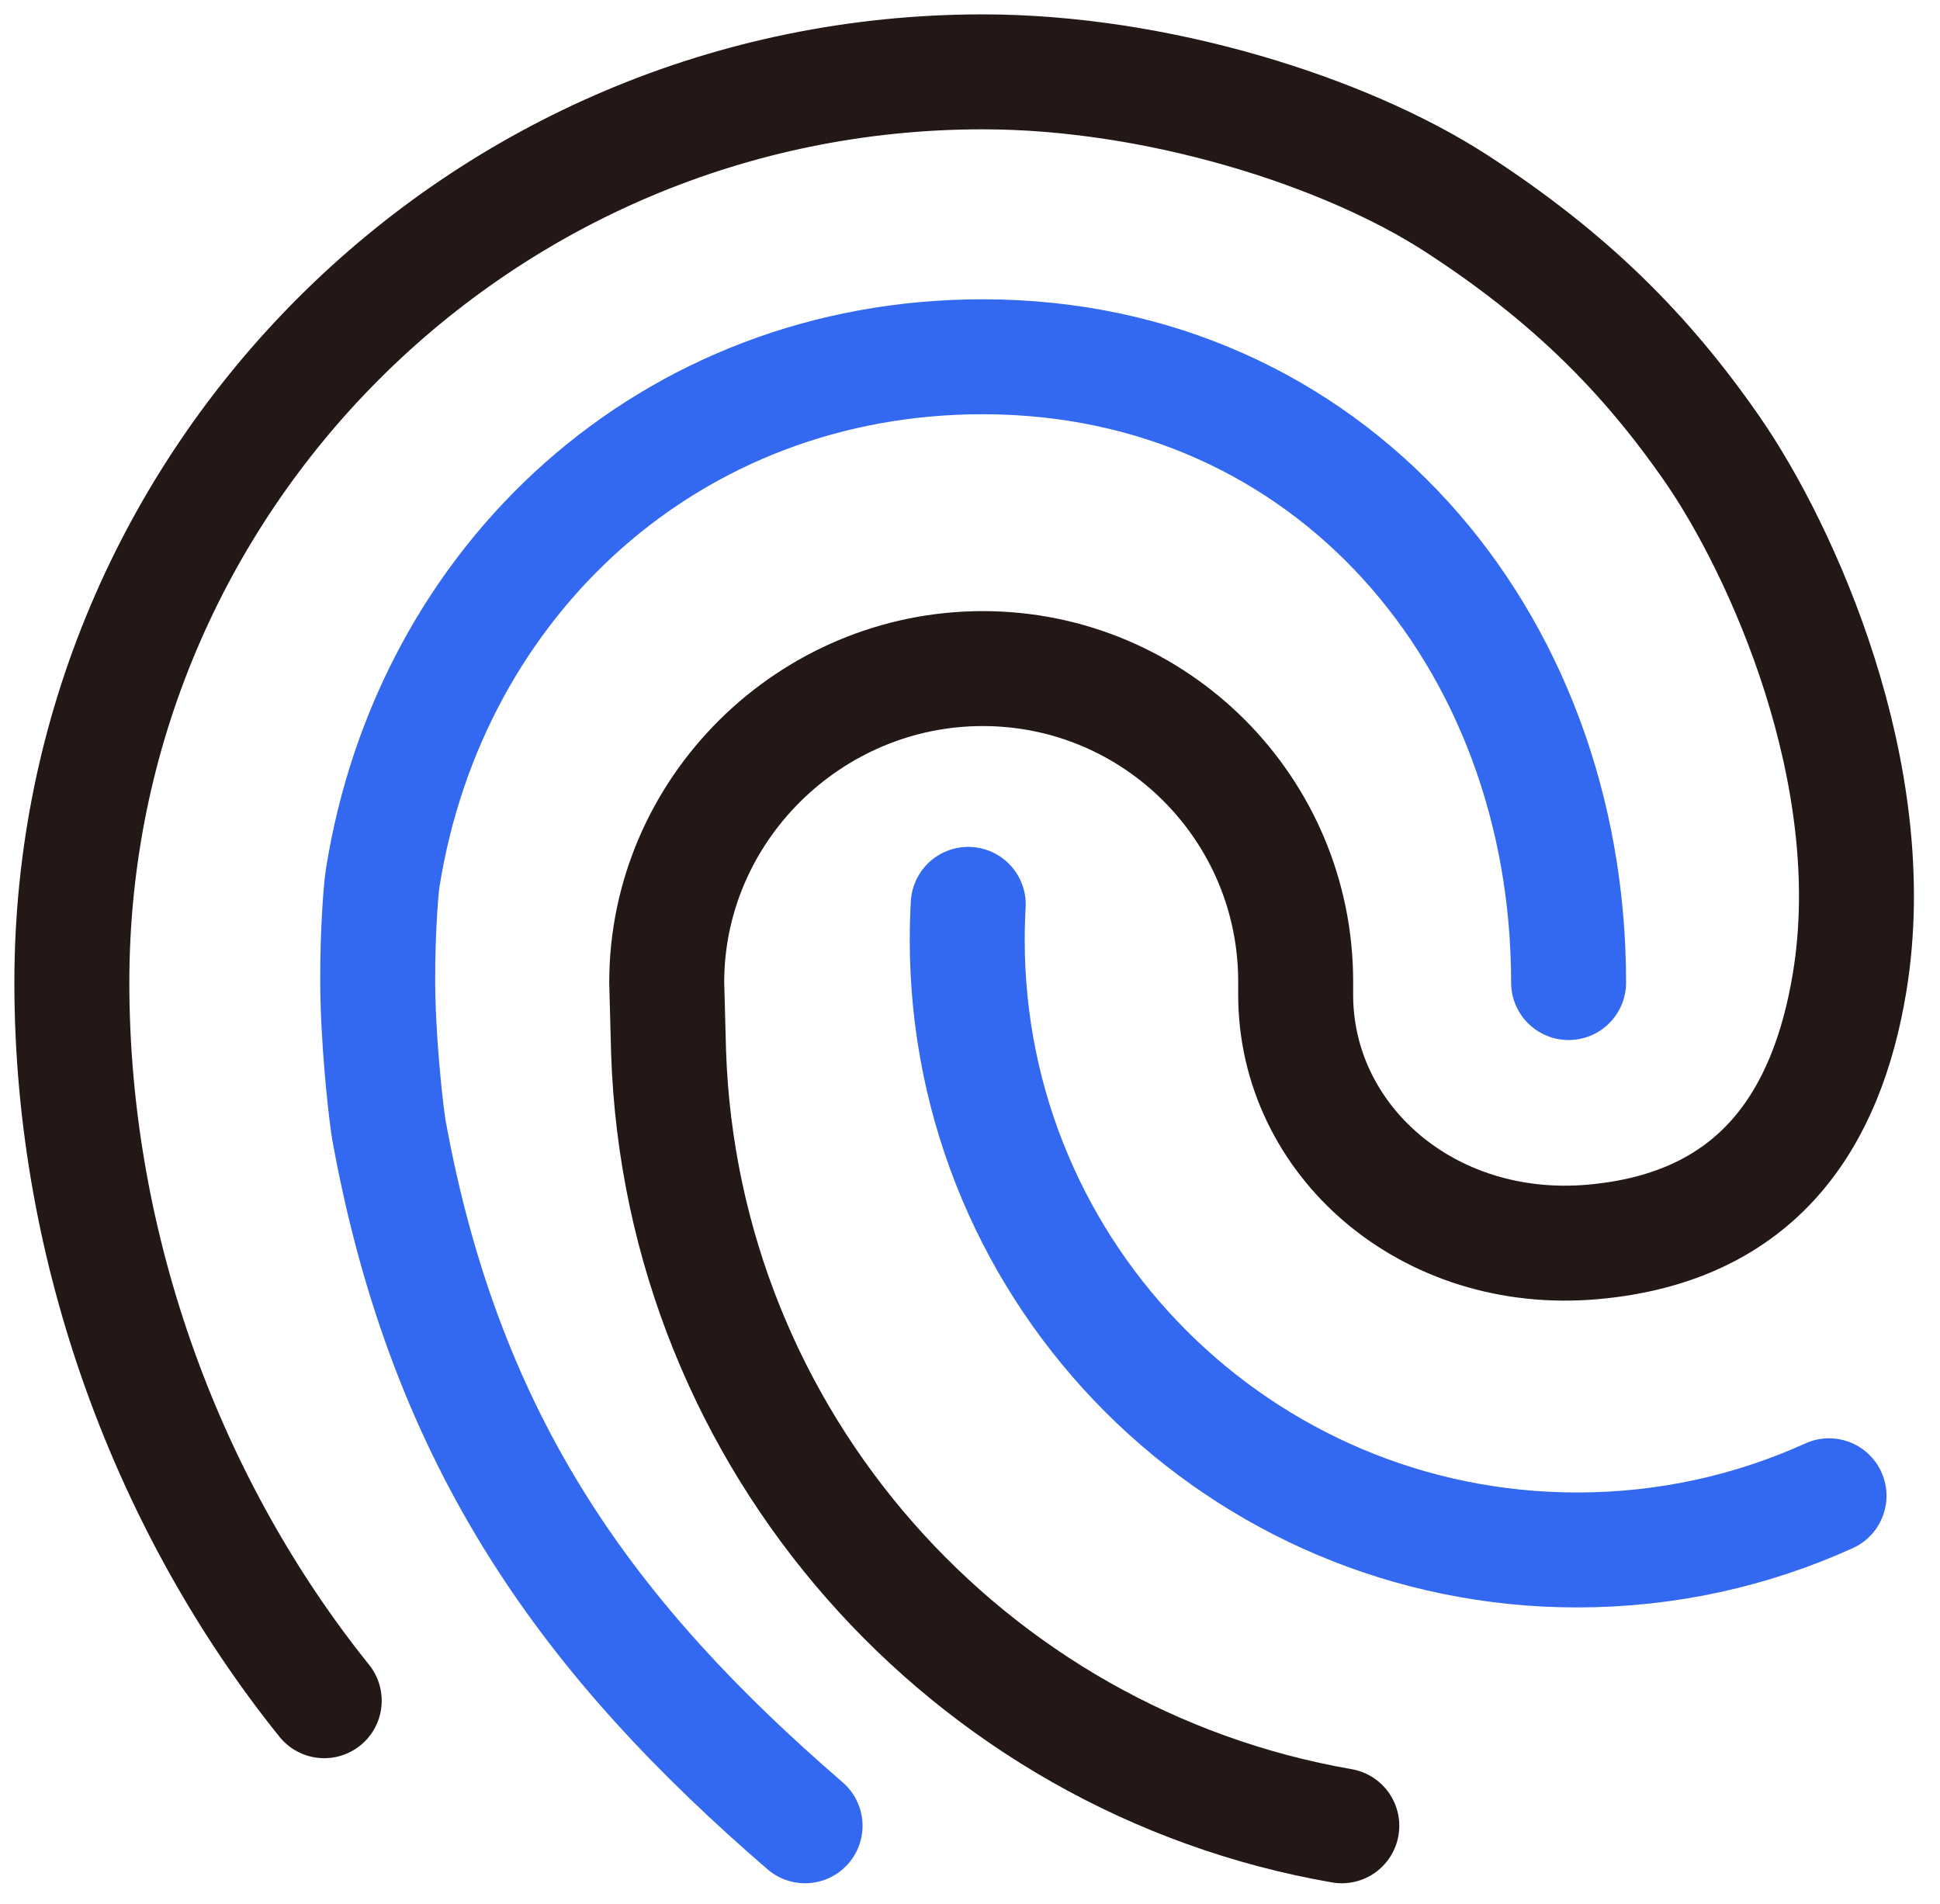
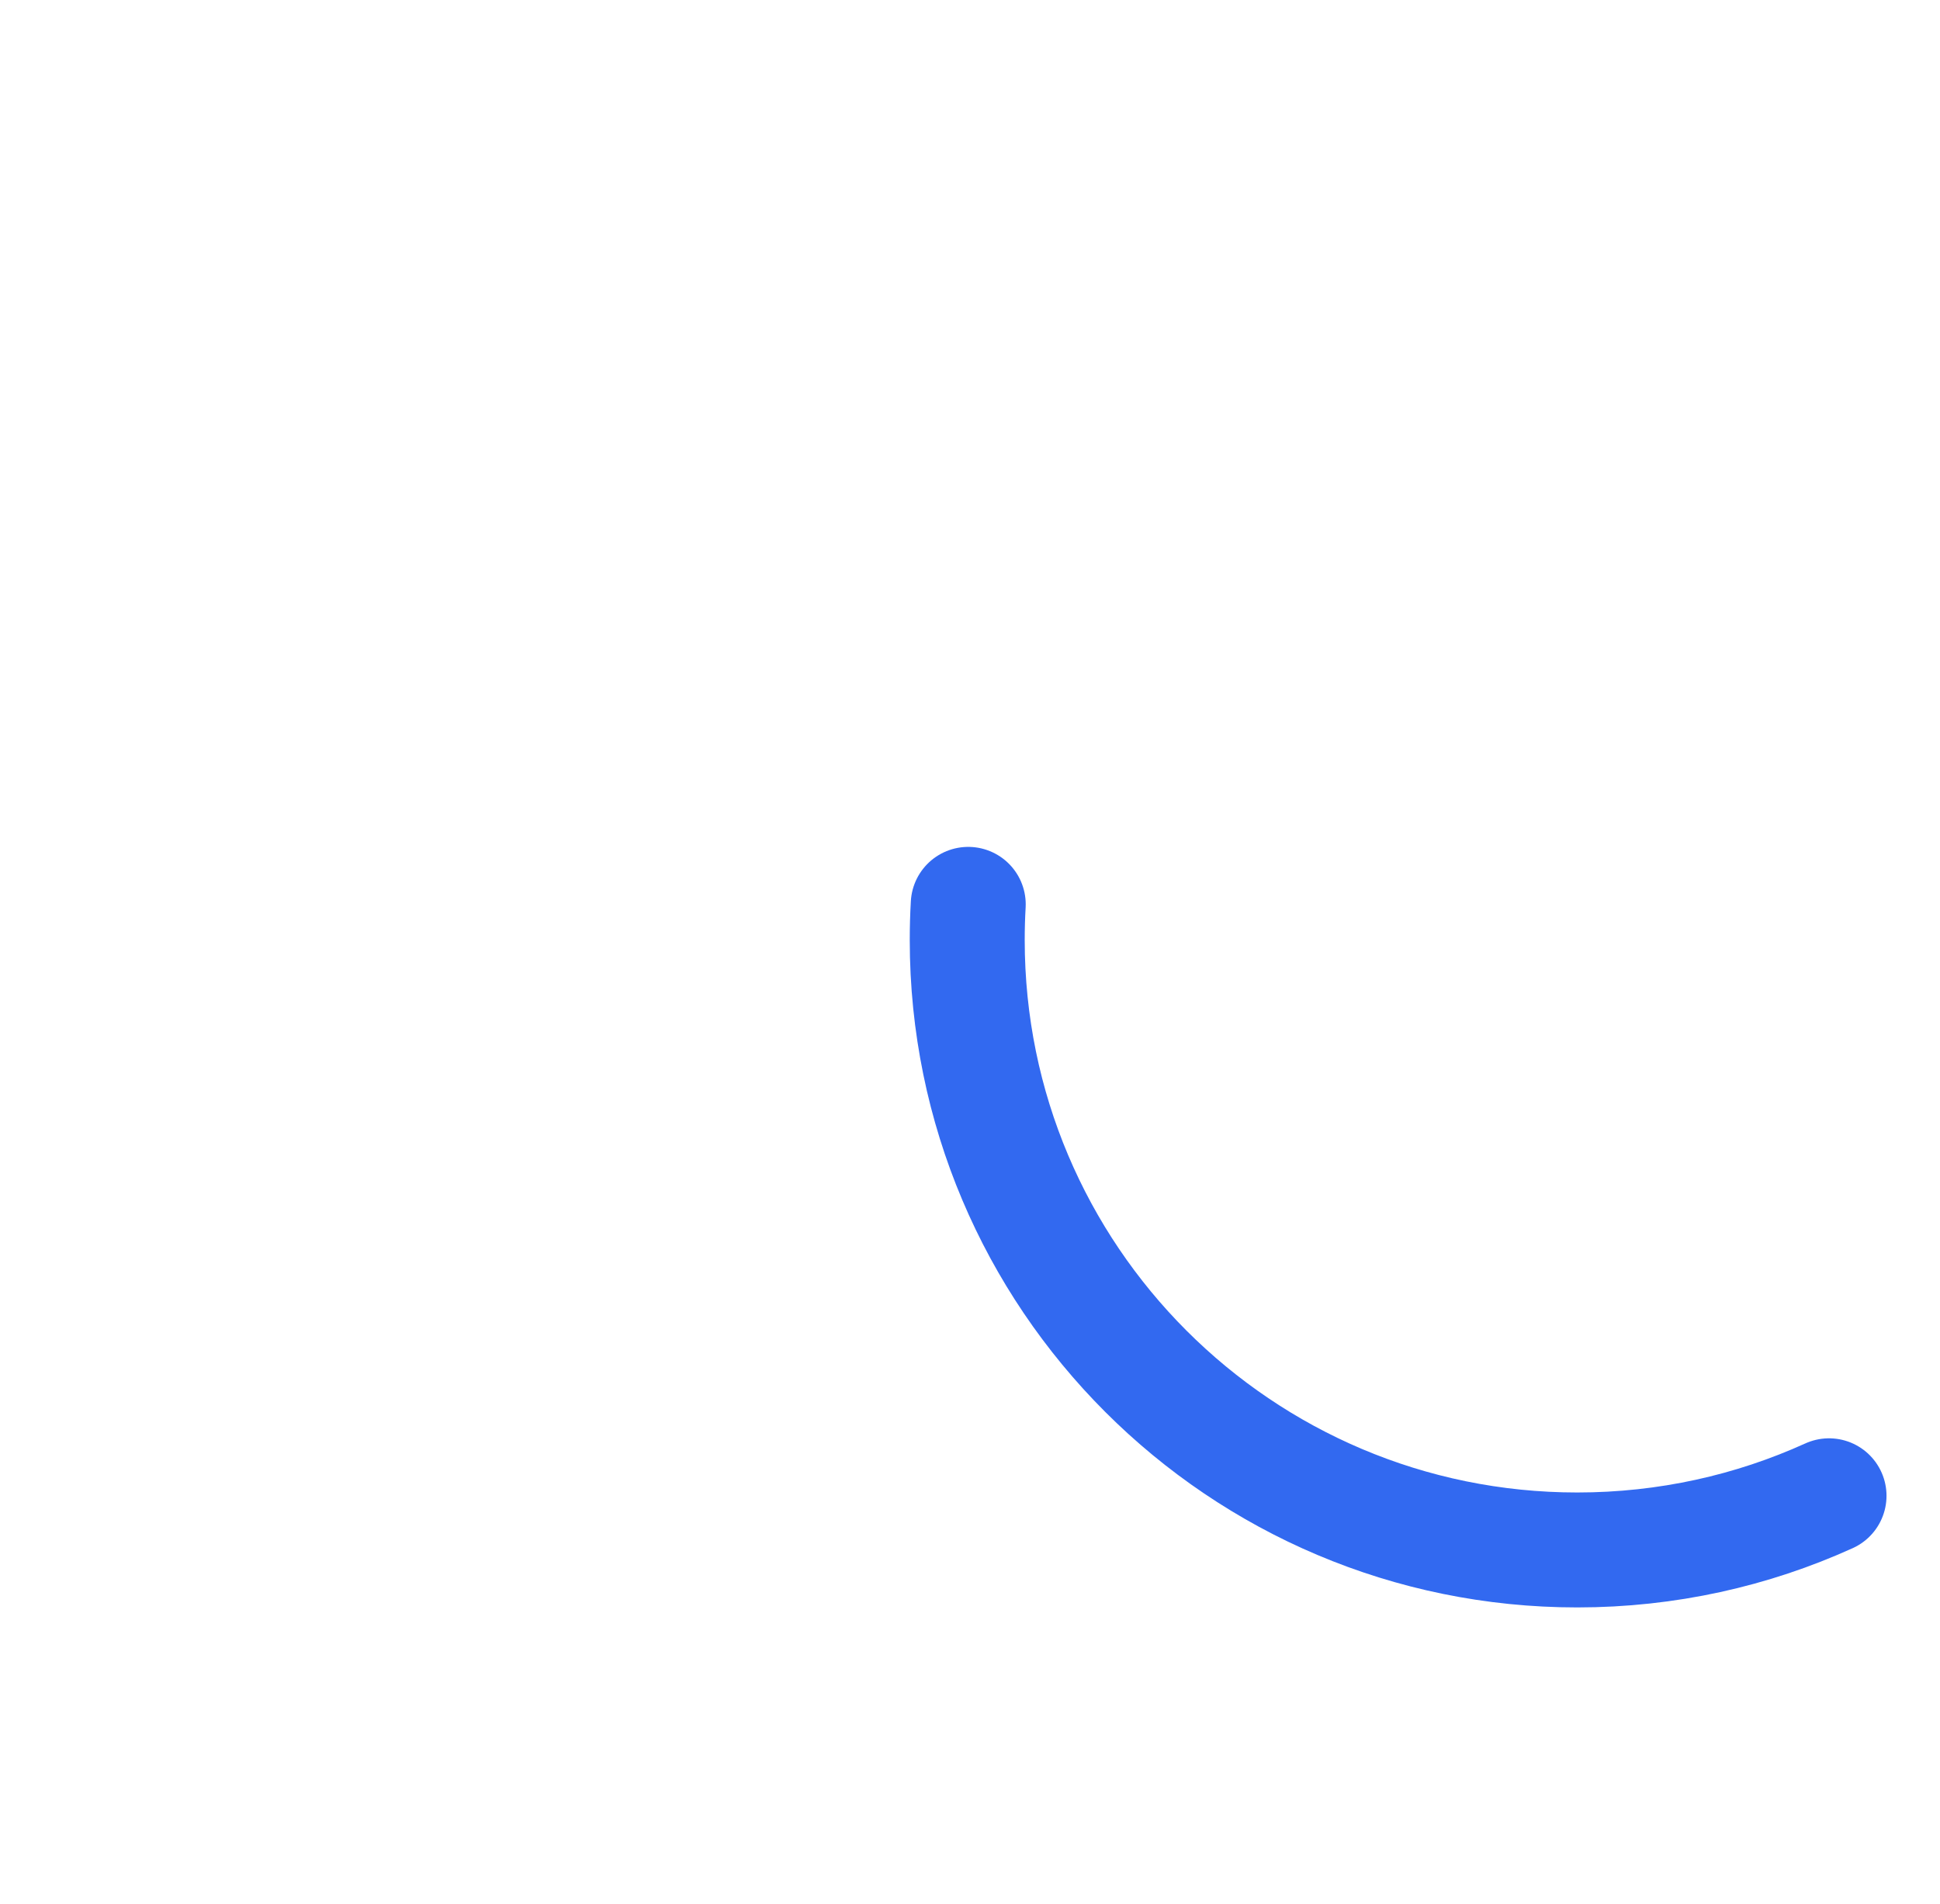
<svg xmlns="http://www.w3.org/2000/svg" width="54px" height="53px" viewBox="0 0 54 53" version="1.1">
  <title>编组 4</title>
  <desc>Created with Sketch.</desc>
  <g id="页面-1" stroke="none" stroke-width="1" fill="none" fill-rule="evenodd">
    <g id="基础设置-合辑1" transform="translate(-1109, -138)">
      <g id="编组-19" transform="translate(1068, 87)">
        <g id="编组-10" transform="translate(36, 45)">
          <g id="编组-4">
-             <rect id="矩形" x="0" y="0" width="64" height="64" />
            <g id="编组-2" transform="translate(7, 8)" stroke-linecap="round" stroke-linejoin="round" stroke-width="3.2">
              <g id="编组">
                <path d="M48.911,39.642 C46.775,40.611 44.402,41.15 41.903,41.15 C32.525,41.15 24.923,33.548 24.923,24.17 C24.923,23.837 24.932,23.506 24.951,23.177" id="Stroke-1" stroke="#3269F0" />
-                 <path d="M7.025,45.347 C2.766,40.047 -0,32.898 -0,25.354 C-0,11.351 11.351,-0 25.355,-0 C30.186,-0 35.425,1.645 38.544,3.668 C41.662,5.692 43.798,7.813 45.672,10.522 C47.58,13.282 50.443,19.545 49.483,25.354 C48.857,29.143 46.953,32.164 42.34,32.574 C37.727,32.984 34.059,29.733 34.065,25.684 C34.066,25.551 34.065,25.325 34.065,25.325 C34.065,20.514 30.165,16.613 25.354,16.613 C20.543,16.613 16.558,20.543 16.558,25.354 C16.558,25.354 16.601,27.035 16.61,27.291 C16.972,38.124 24.944,47.023 35.349,48.829" id="Stroke-3" stroke="#231815" />
-                 <path d="M20.409,48.829 C14.45,43.683 10.429,38.256 8.83,29.487 C8.77,29.157 8.571,27.516 8.523,25.902 C8.481,24.464 8.585,22.868 8.652,22.445 C9.971,14.131 16.669,7.932 25.354,7.932 C34.976,7.932 41.662,15.732 41.662,25.354" id="Stroke-5" stroke="#3269F0" />
              </g>
            </g>
          </g>
        </g>
      </g>
    </g>
  </g>
</svg>